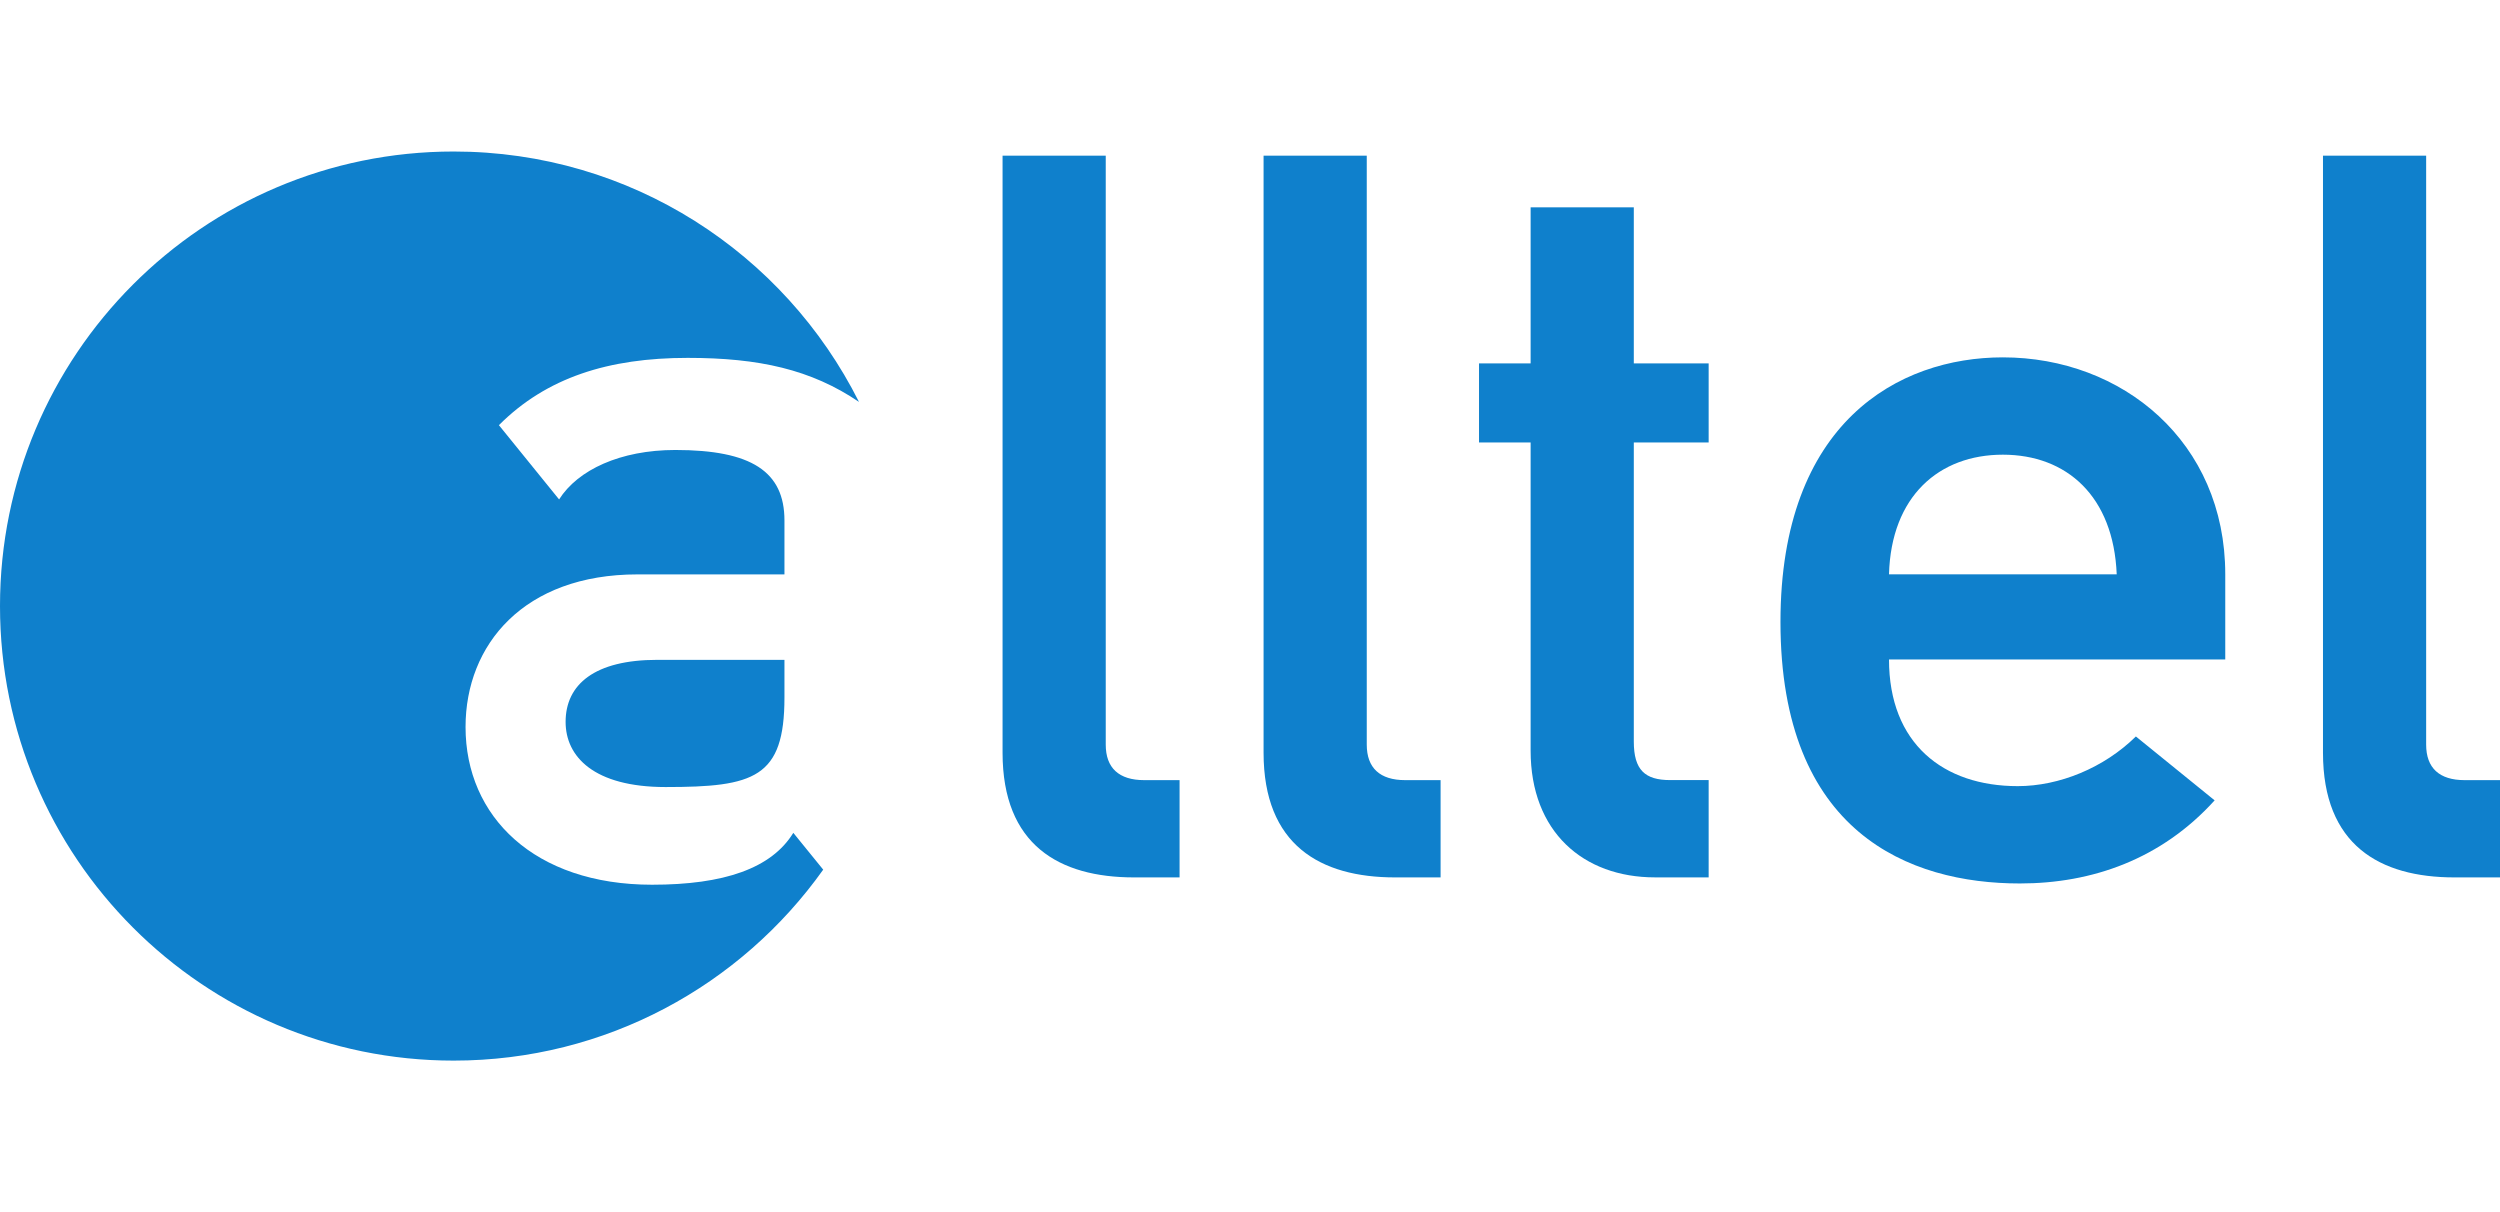
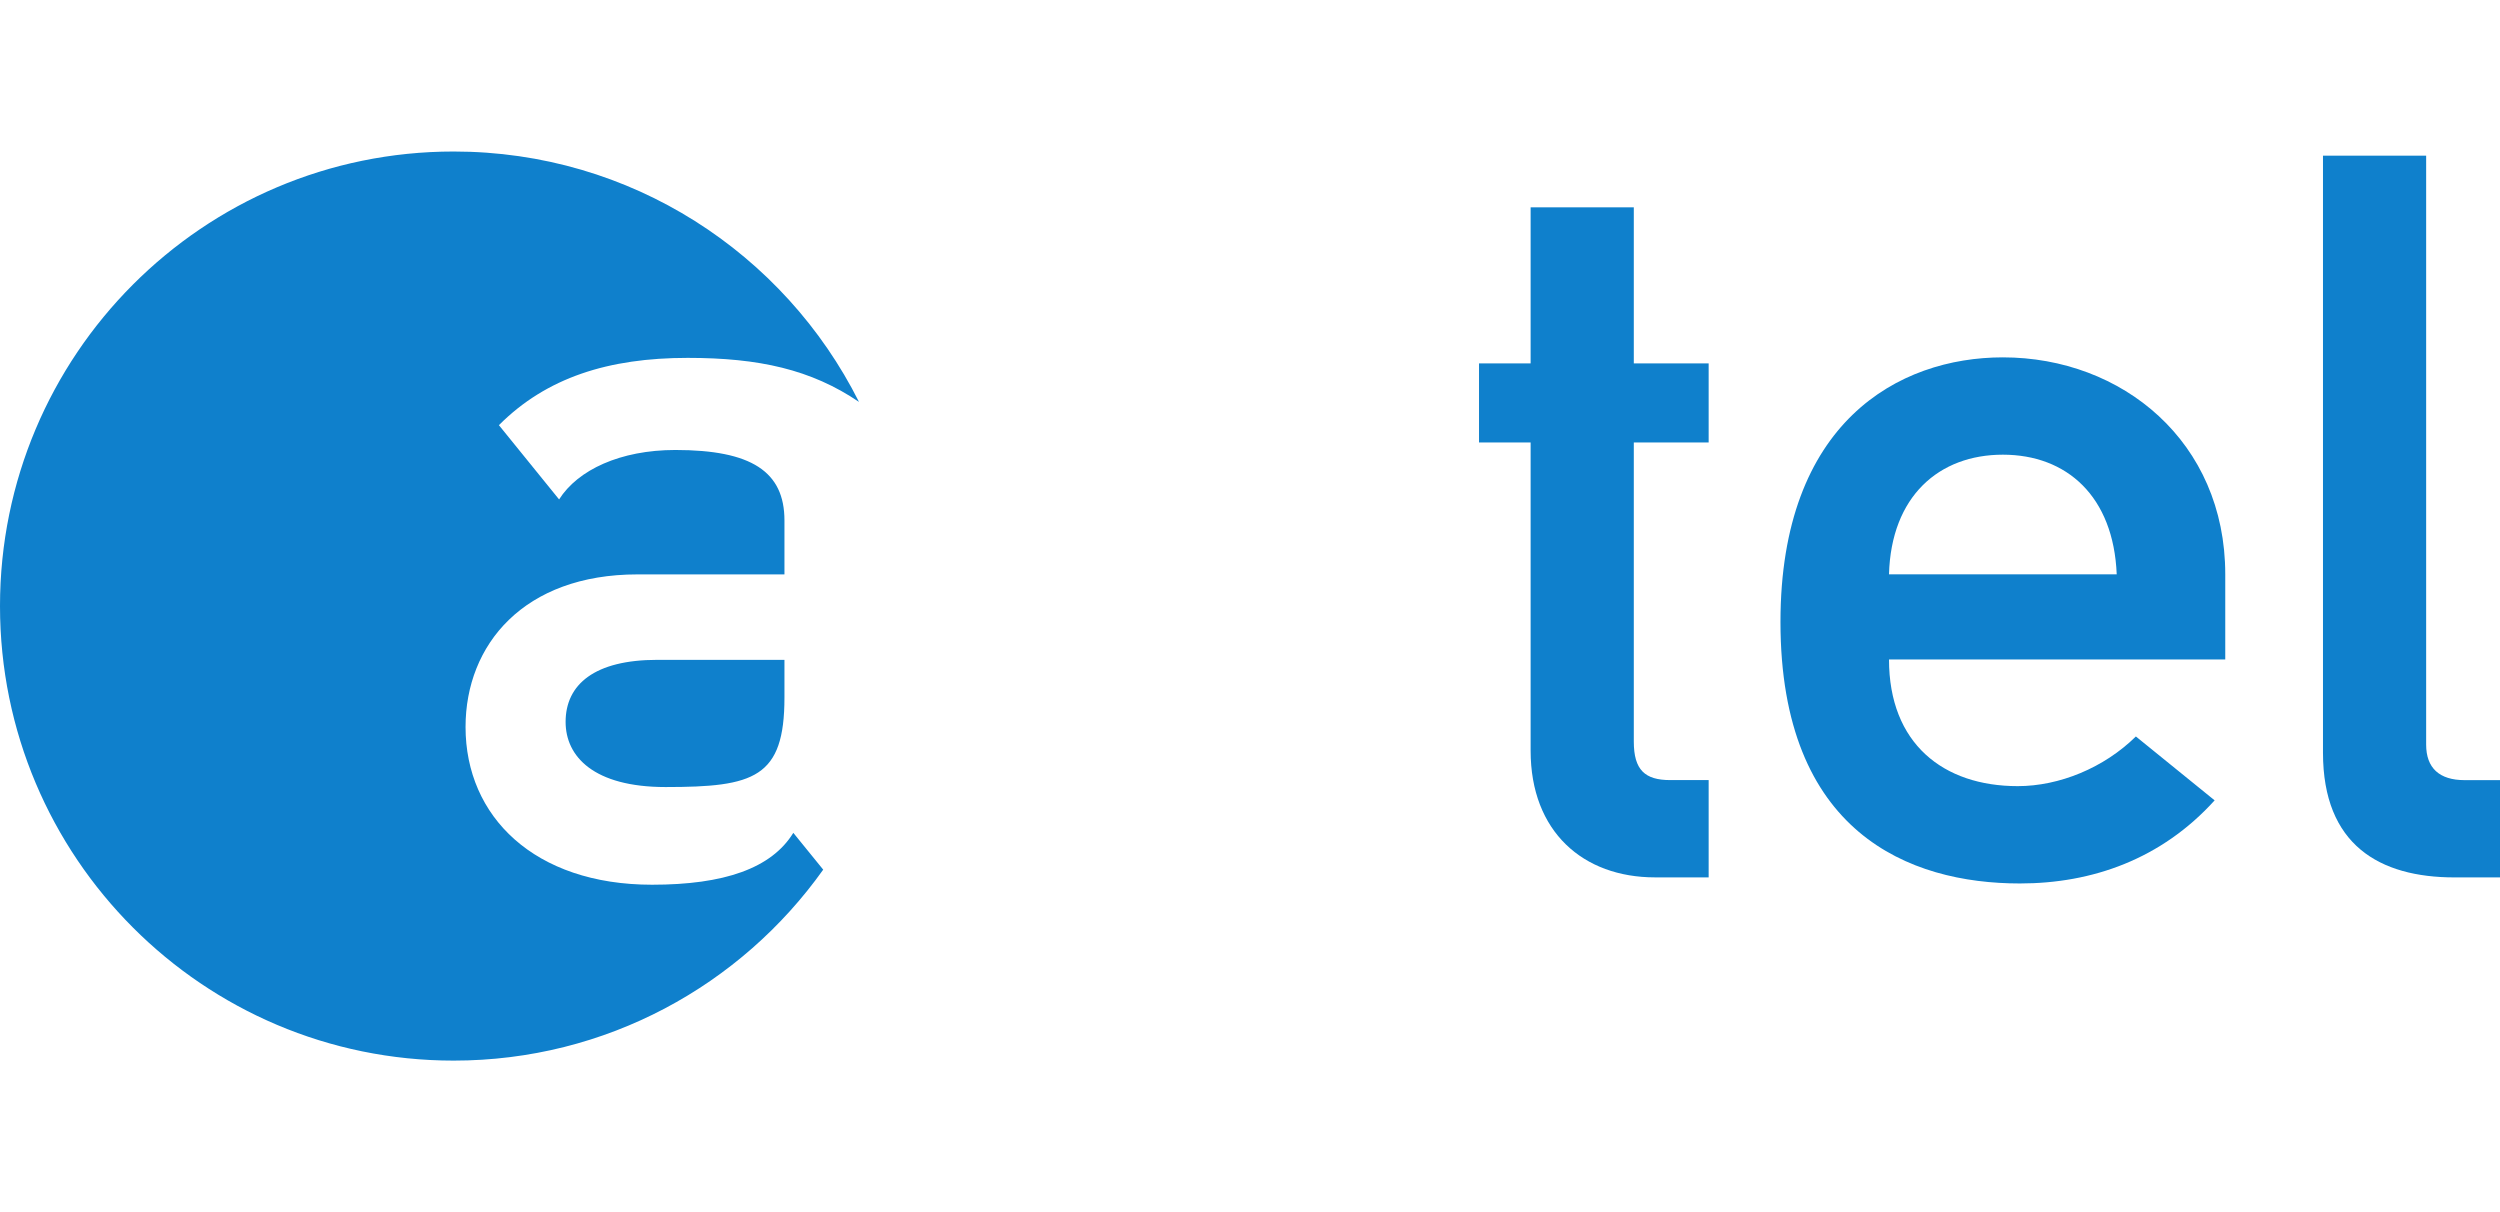
<svg xmlns="http://www.w3.org/2000/svg" width="165" height="80" viewBox="0 0 165 80" fill="none">
  <g clip-path="url(#clip0_4045_131046)">
    <path d="M51.774 46.034C51.774 51.339 49.779 51.945 43.931 51.945C39.186 51.945 37.33 49.931 37.33 47.646C37.33 45.162 39.256 43.55 43.381 43.55H51.774V46.034ZM54.332 57.397C48.905 65.026 40.002 70 29.94 70C13.404 70 0 56.568 0 40C0 23.432 13.404 10 29.94 10C41.645 10 51.77 16.716 56.693 26.526C53.533 24.386 50.097 23.62 45.391 23.62C40.163 23.62 36.068 24.915 32.928 28.061L36.9 32.962C38.136 31.015 40.932 29.699 44.576 29.699C49.599 29.699 51.774 31.127 51.774 34.35V37.91H42.075C34.578 37.91 30.726 42.545 30.726 47.983C30.726 53.892 35.266 58.392 43.037 58.392C47.784 58.392 50.915 57.316 52.359 54.968L54.332 57.397Z" fill="#0F80CC" />
-     <path d="M66.169 10.273H72.979V49.146C72.979 50.685 73.847 51.489 75.517 51.489H77.852V57.909H74.849C69.909 57.909 66.169 55.769 66.169 49.681V10.273Z" fill="#0F80CC" />
-     <path d="M83.396 10.273H90.206V49.146C90.206 50.685 91.073 51.489 92.744 51.489H95.079V57.909H92.075C87.136 57.909 83.396 55.769 83.396 49.681V10.273Z" fill="#0F80CC" />
    <path d="M101.021 13.684H107.831V23.986H112.771V29.204H107.831V48.945C107.831 50.817 108.564 51.486 110.234 51.486H112.771V57.907H109.233C104.493 57.907 101.021 54.898 101.021 49.544V29.204H97.615V23.986H101.021V13.684Z" fill="#0F80CC" />
    <path d="M139.703 37.904C139.493 32.751 136.403 30.009 132.189 30.009C127.975 30.009 124.816 32.751 124.674 37.904H139.703ZM124.674 43.524C124.674 49.076 128.256 51.885 133.171 51.885C135.909 51.885 138.86 50.683 140.968 48.607L146.166 52.824C142.654 56.704 138.088 58.309 133.312 58.309C126.009 58.309 117.511 54.963 117.511 41.049C117.511 27.869 125.308 23.586 132.189 23.586C140.054 23.586 146.867 29.141 146.867 37.904V43.524H124.674Z" fill="#0F80CC" />
    <path d="M153.317 10.273H160.126V49.146C160.126 50.685 160.994 51.489 162.665 51.489H165V57.909H161.996C157.057 57.909 153.317 55.769 153.317 49.681V10.273Z" fill="#0F80CC" />
  </g>
  <defs>
    <clipPath id="clip0_4045_131046">
      <rect width="165" height="80" fill="white" />
    </clipPath>
  </defs>
</svg>